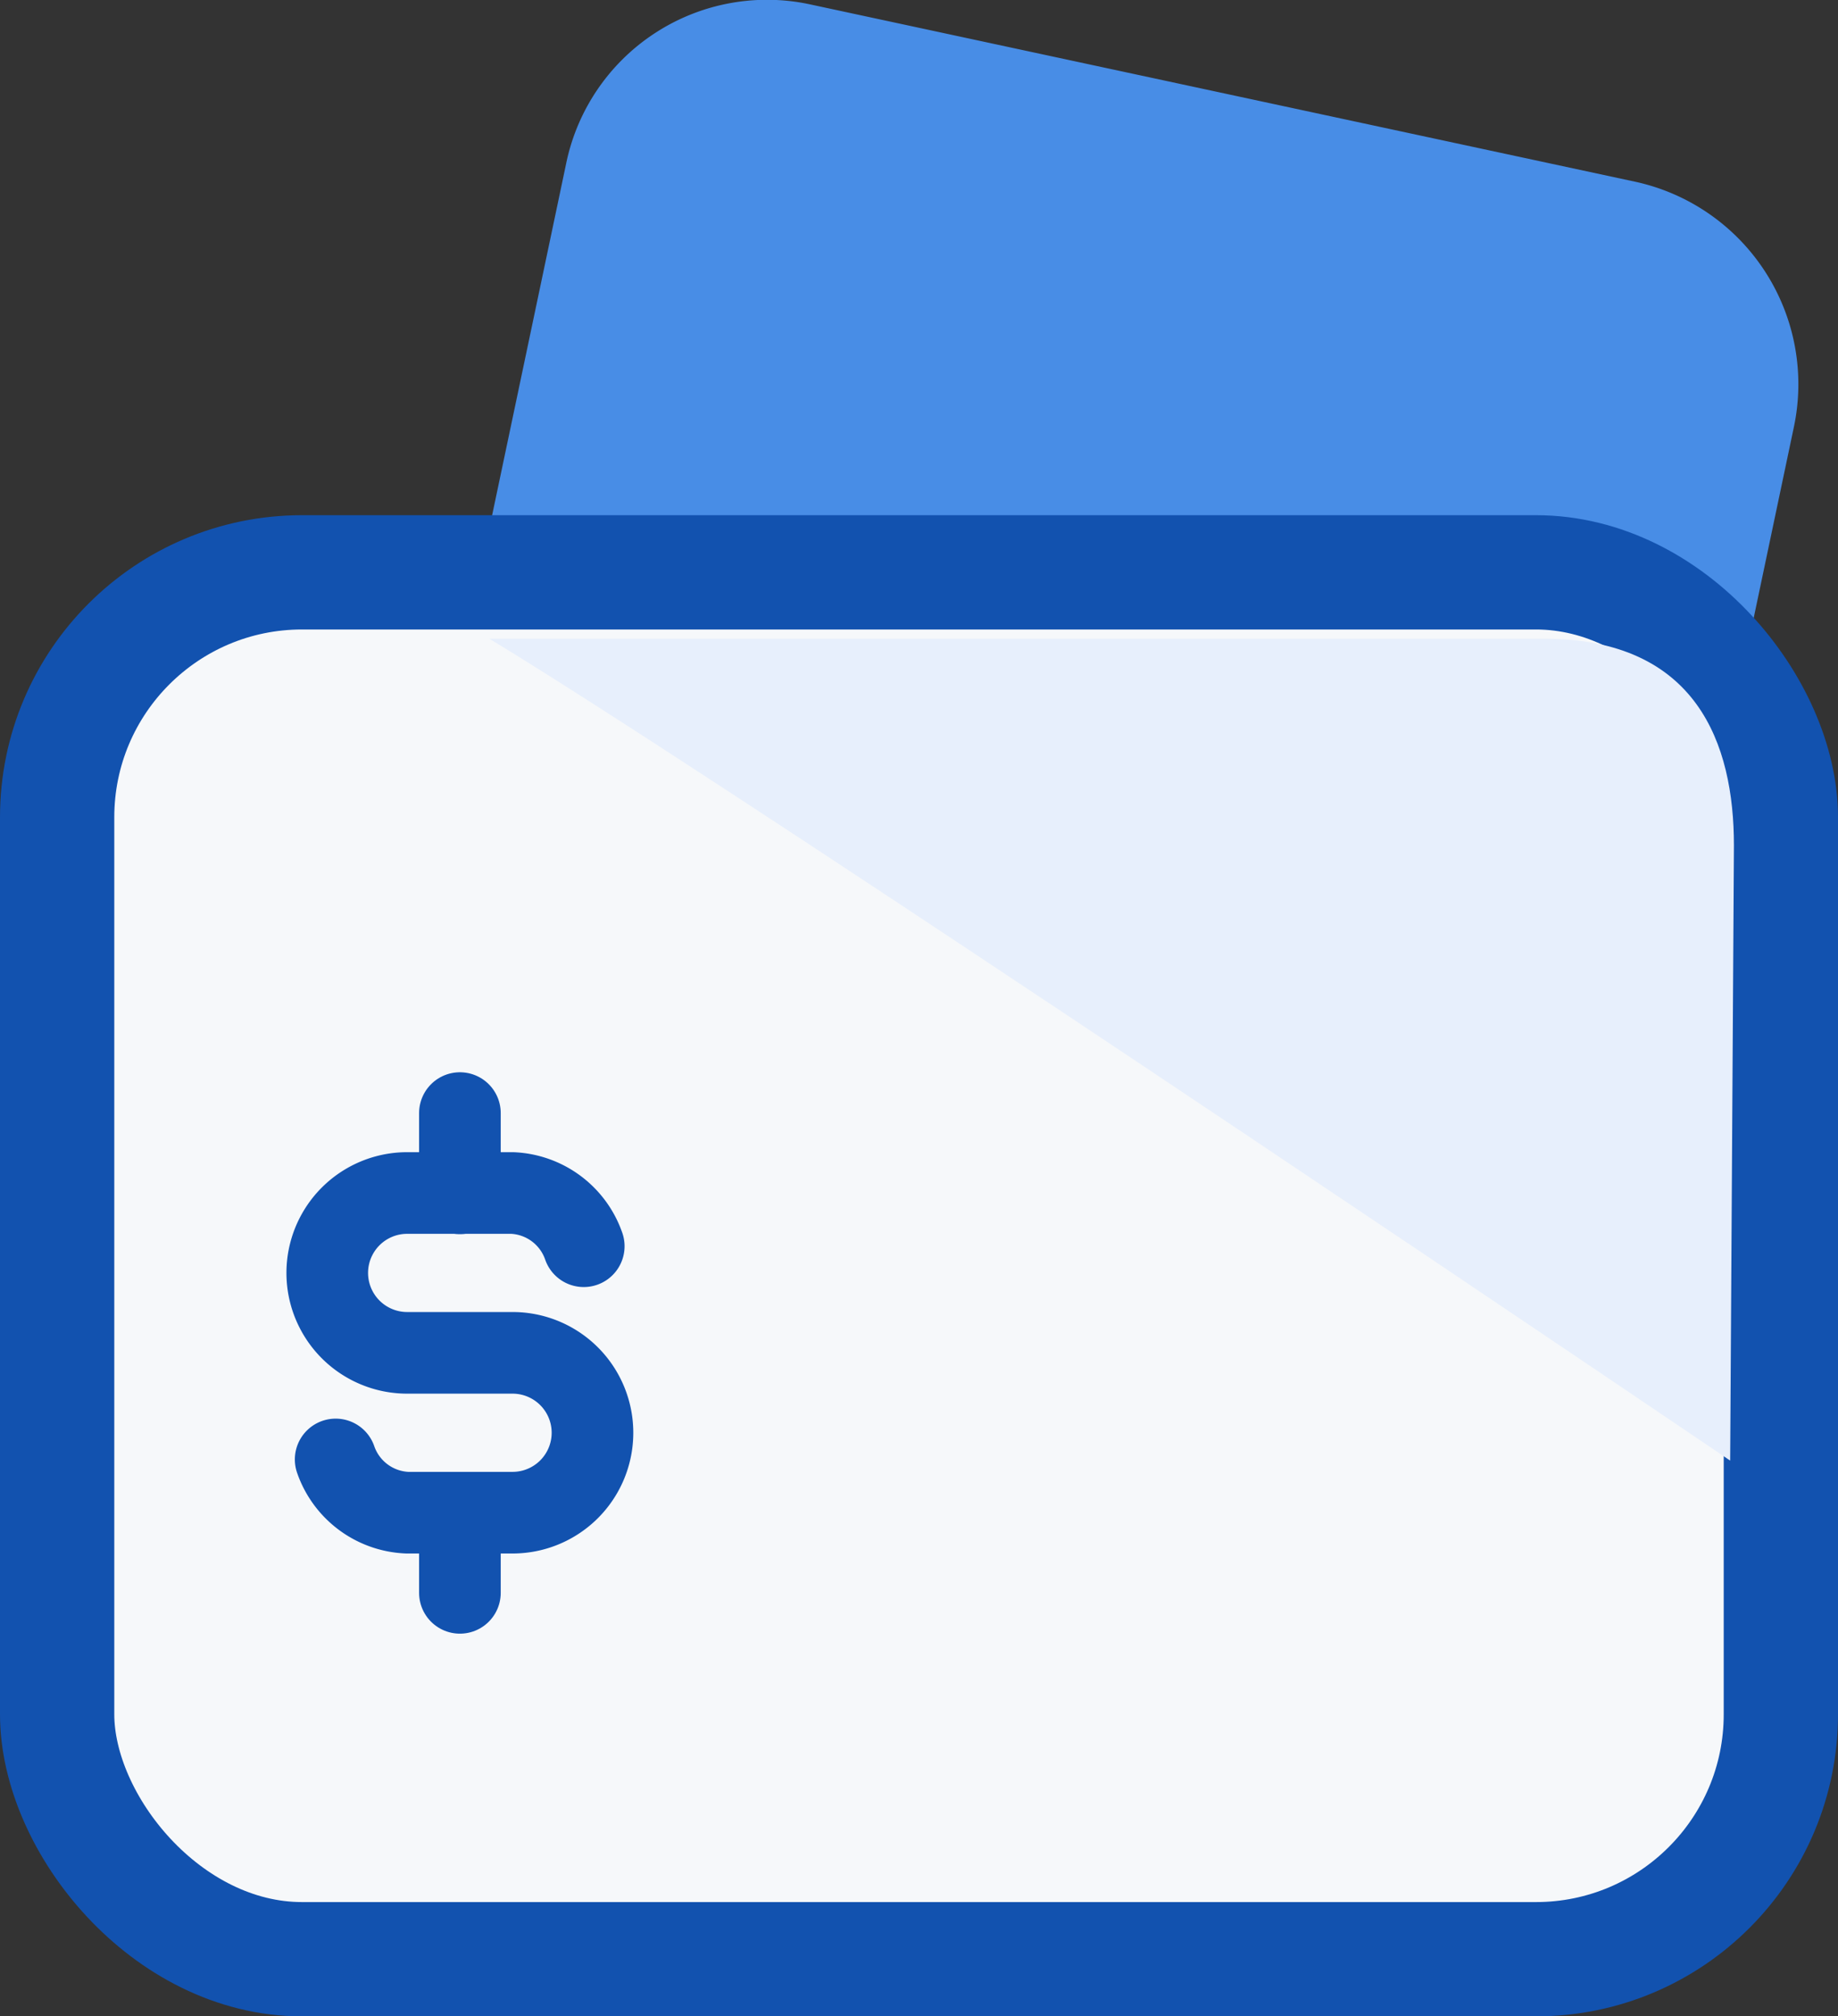
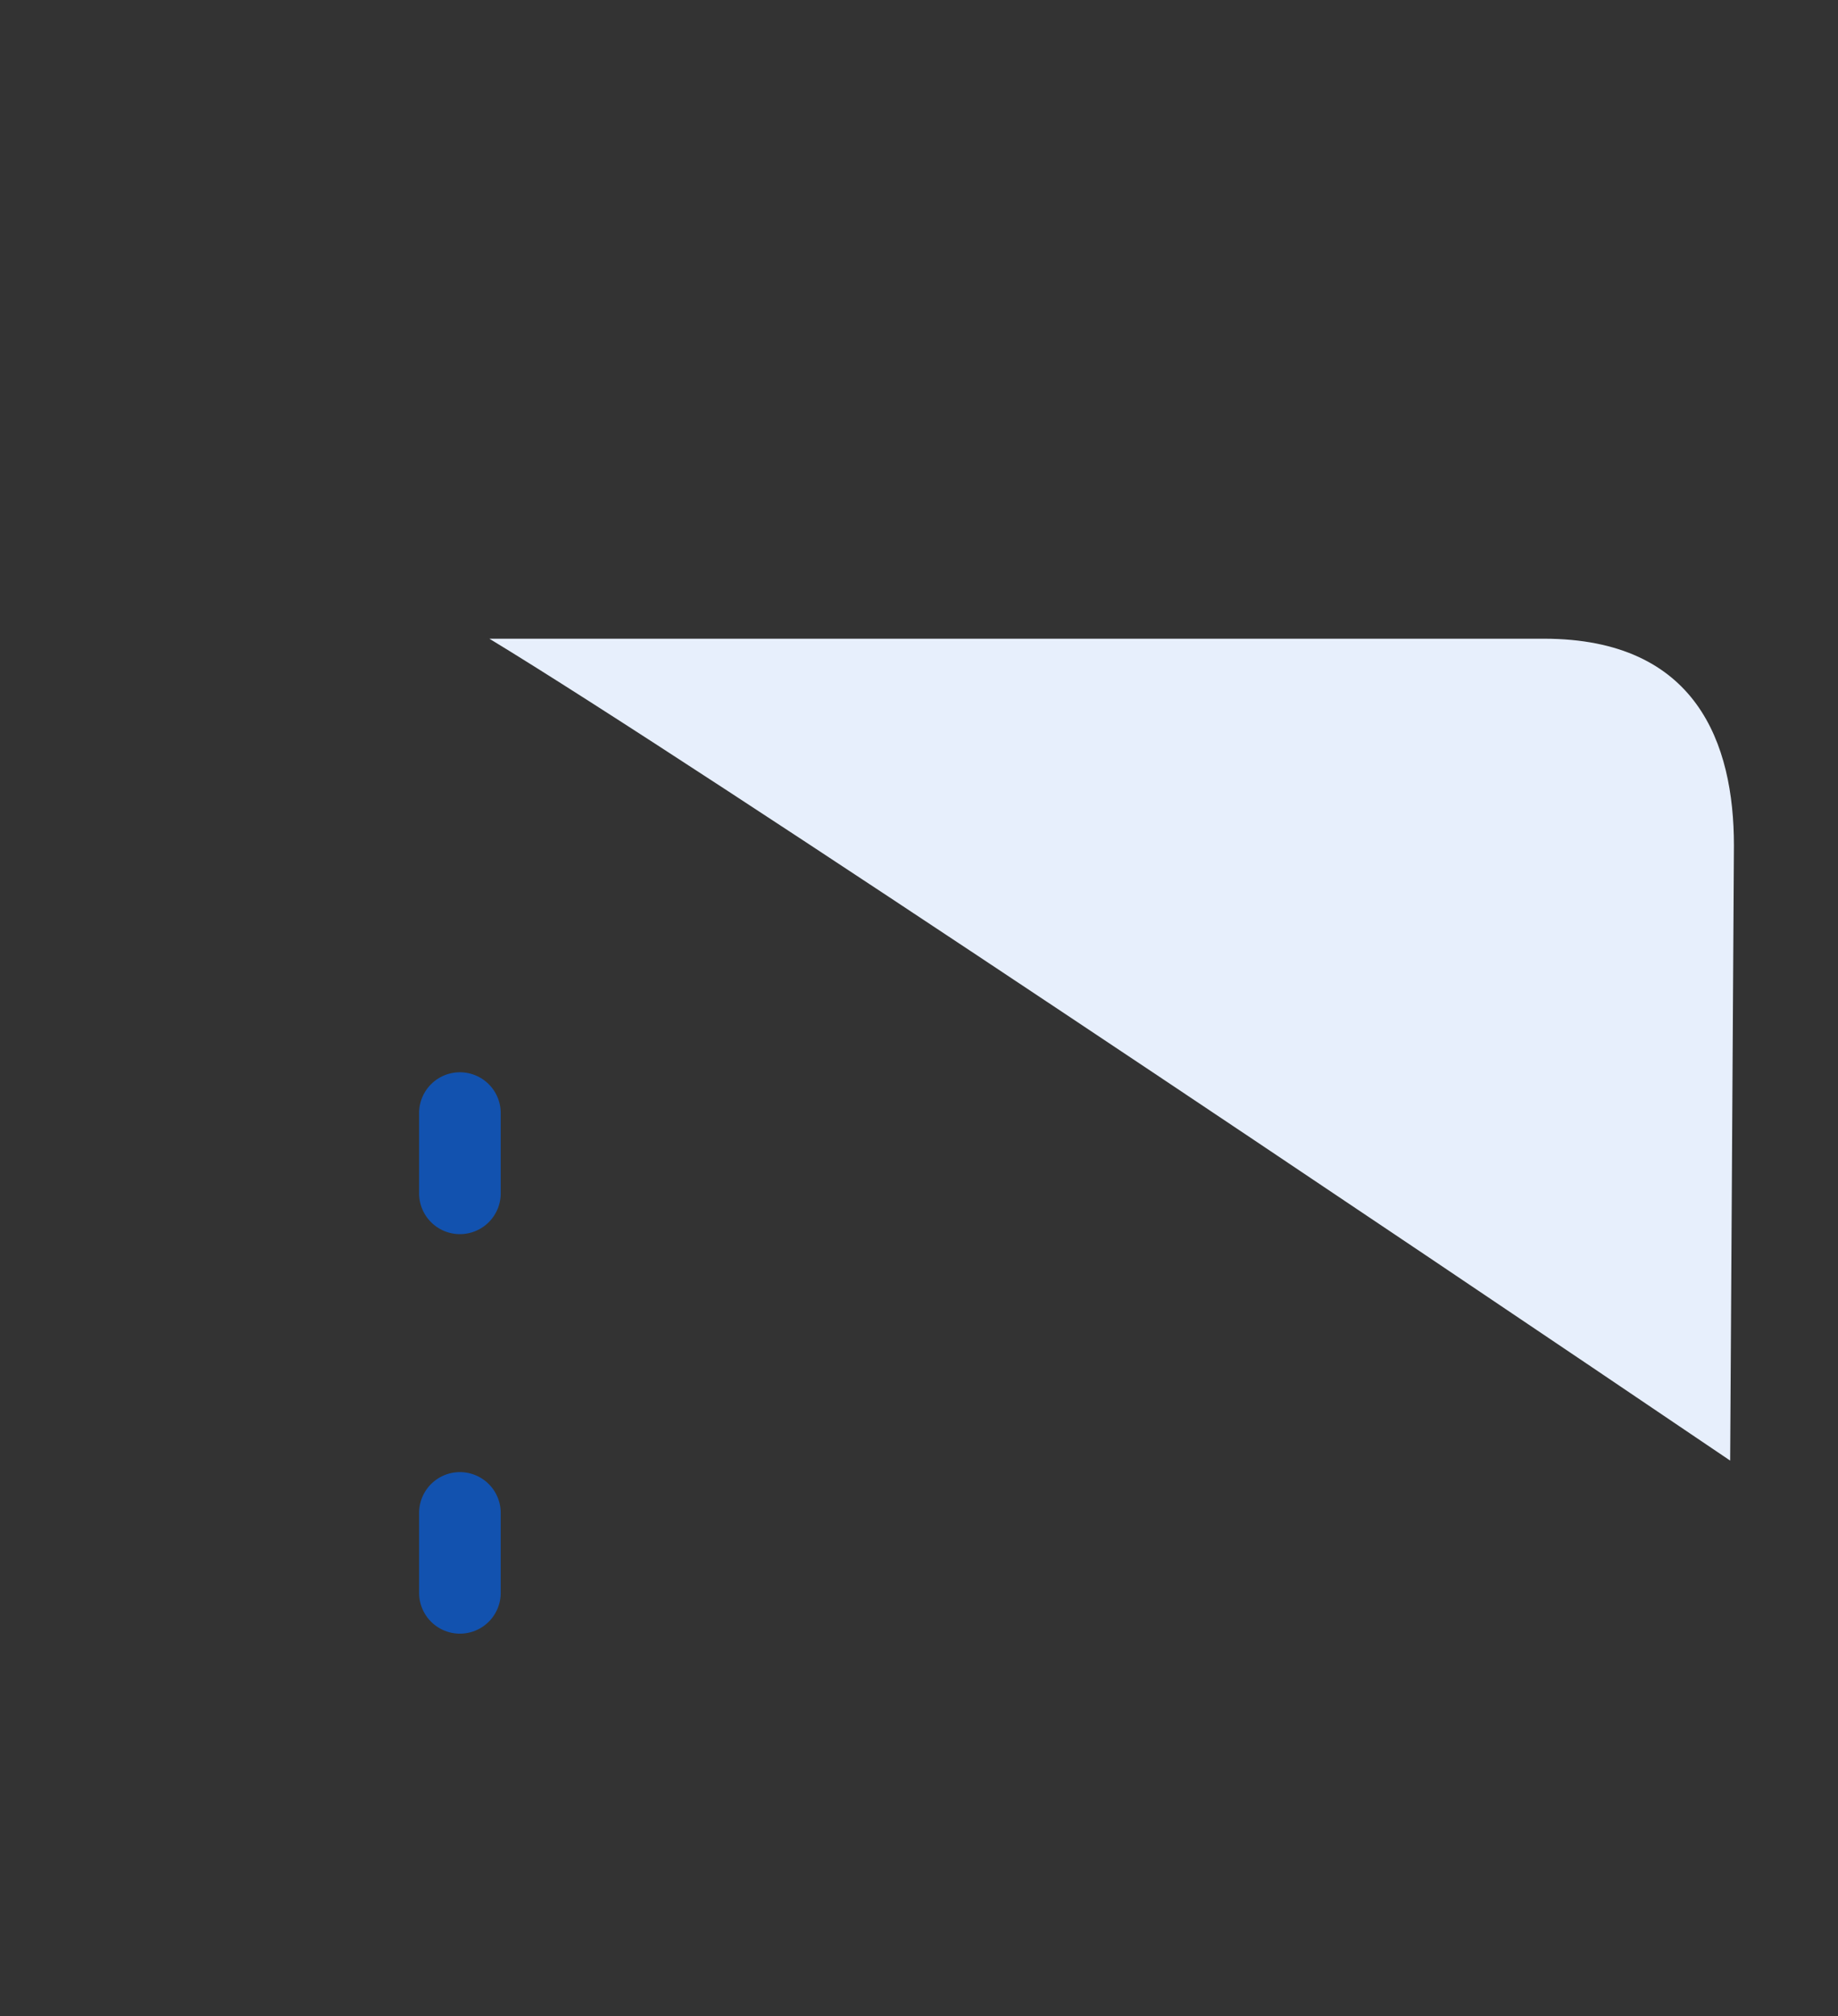
<svg xmlns="http://www.w3.org/2000/svg" width="22.516" height="24.7" viewBox="0 0 22.516 24.7">
  <rect x="0" y="0" width="22.516" height="24.7" fill="#333333" stroke="none" />
  <g id="Сгруппировать_9586" data-name="Сгруппировать 9586" transform="translate(0.7 -4.63)">
-     <path id="Path_3484" data-name="Path 3484" d="M4.721,19.045,7.333,6.636A2.512,2.512,0,0,1,10.27,4.673l.044.009L20.438,6.858a2.538,2.538,0,0,1,1.934,3.01L19.76,22.278a2.511,2.511,0,0,1-2.935,1.964l-.045-.009L6.655,22.057A2.538,2.538,0,0,1,4.721,19.045Z" transform="translate(-1.098)" fill="#488de6" />
-     <rect id="Прямоугольник_2536" data-name="Прямоугольник 2536" width="21.116" height="16.989" rx="3" transform="translate(0 11.641)" fill="#f6f8fa" stroke="#1252af" stroke-width="1.4" />
    <g id="Group_9164" data-name="Group 9164" transform="translate(1.06 17.286)">
-       <path id="Path_3480" data-name="Path 3480" d="M1.211,20.075H8.959v7.83H1.211Z" transform="translate(-1.211 -20.075)" fill="none" />
-       <path id="Path_3481" data-name="Path 3481" d="M6.925,23.011a.97.97,0,0,0-.876-.652H4.762a.979.979,0,0,0,0,1.958H6.053a.979.979,0,0,1,0,1.958H4.762a.969.969,0,0,1-.876-.652" transform="translate(-1.534 -20.401)" fill="none" stroke="#1252af" stroke-linecap="round" stroke-linejoin="round" stroke-width="1" />
      <path id="Path_3482" data-name="Path 3482" d="M5.636,21.217V22.2m0,3.915v.979" transform="translate(-1.762 -20.238)" fill="none" stroke="#1252af" stroke-linecap="round" stroke-linejoin="round" stroke-width="1" />
    </g>
    <path id="Контур_3775" data-name="Контур 3775" d="M22.275,16.073l-.046,7.536c-3.977-2.692-12.595-8.487-15.2-10.068H19.951C21.819,13.544,22.275,14.824,22.275,16.073Z" transform="translate(-1.734 -1.087)" fill="#e7effc" />
  </g>
</svg>